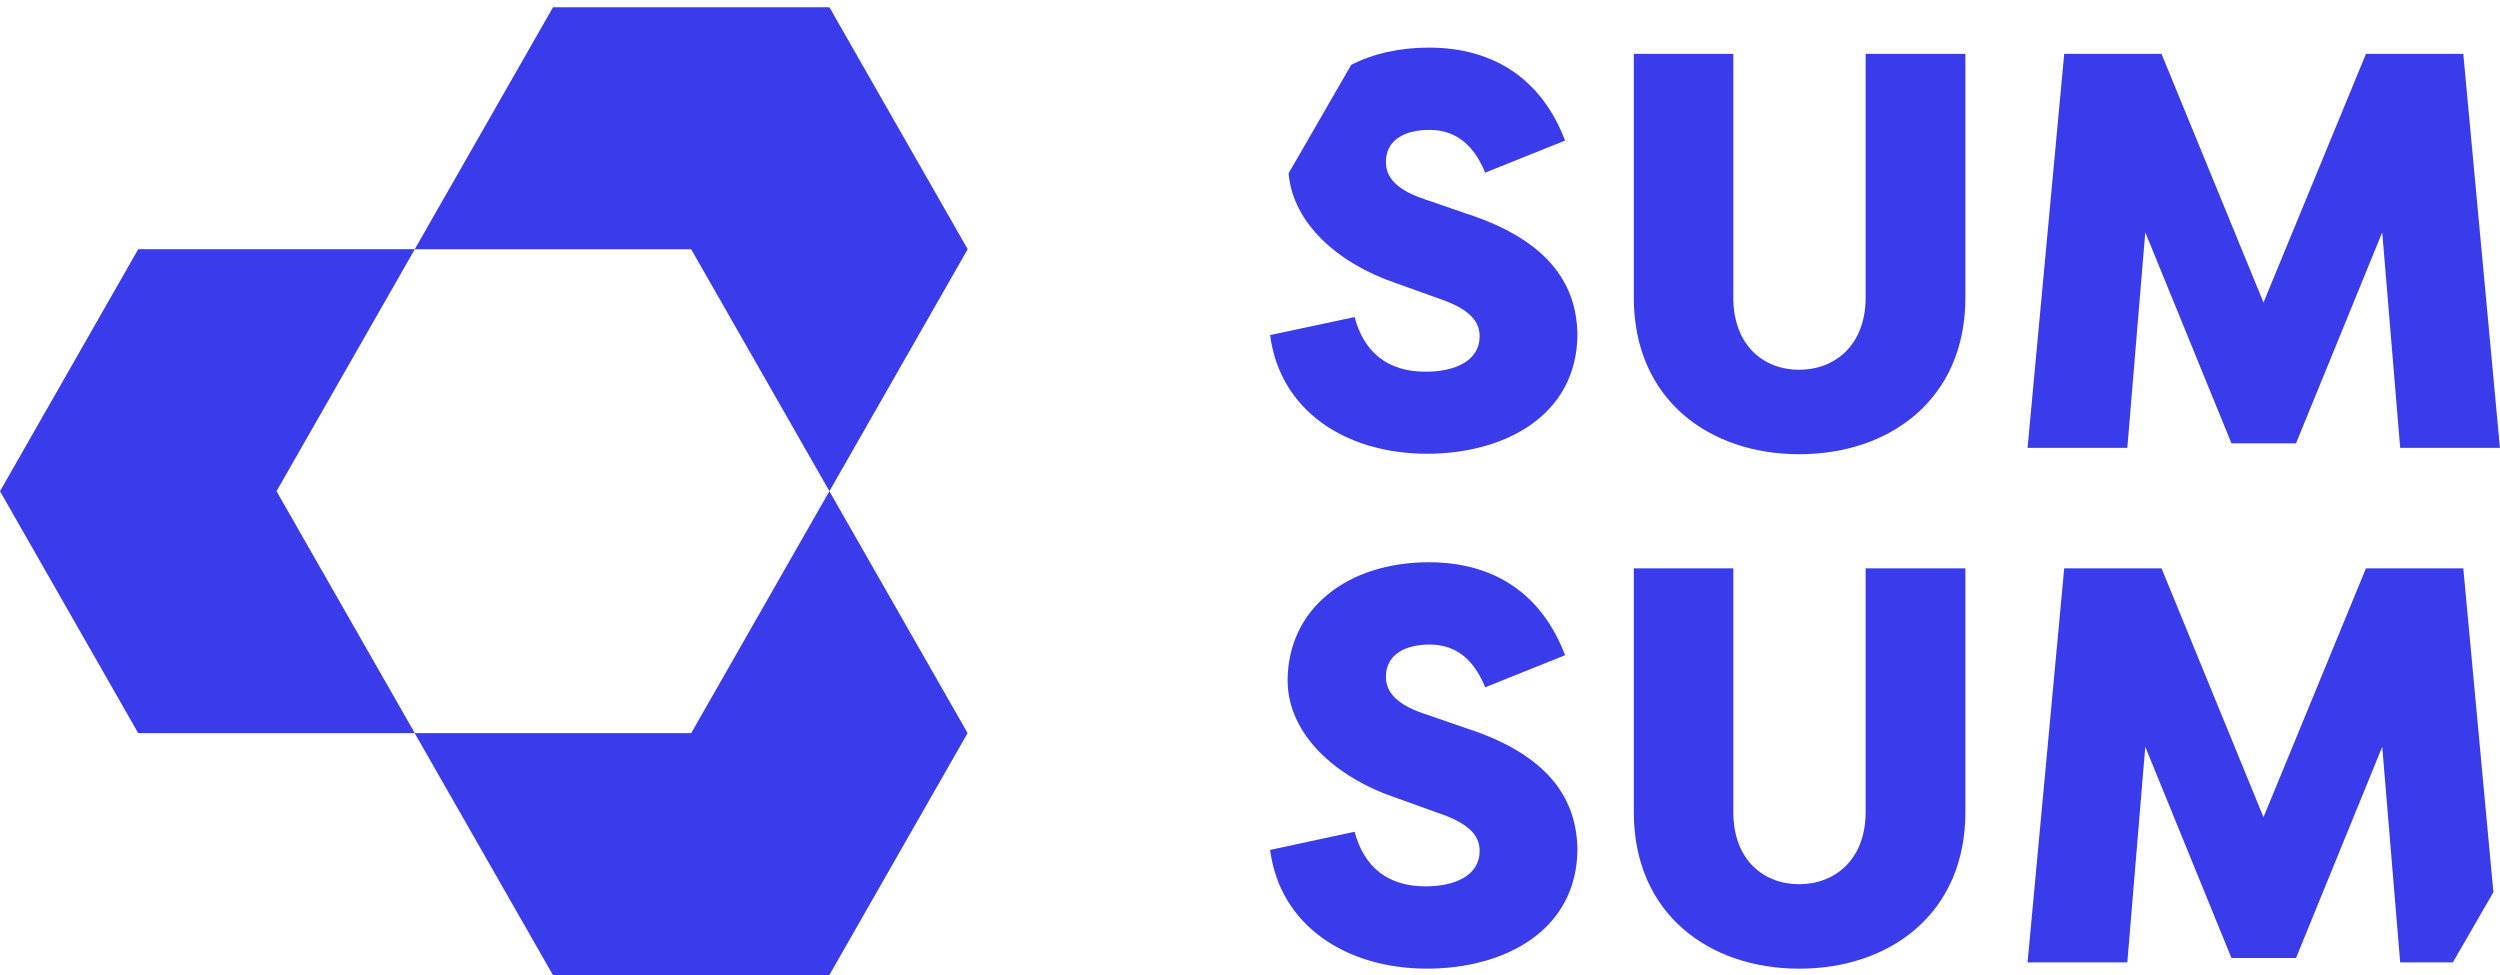
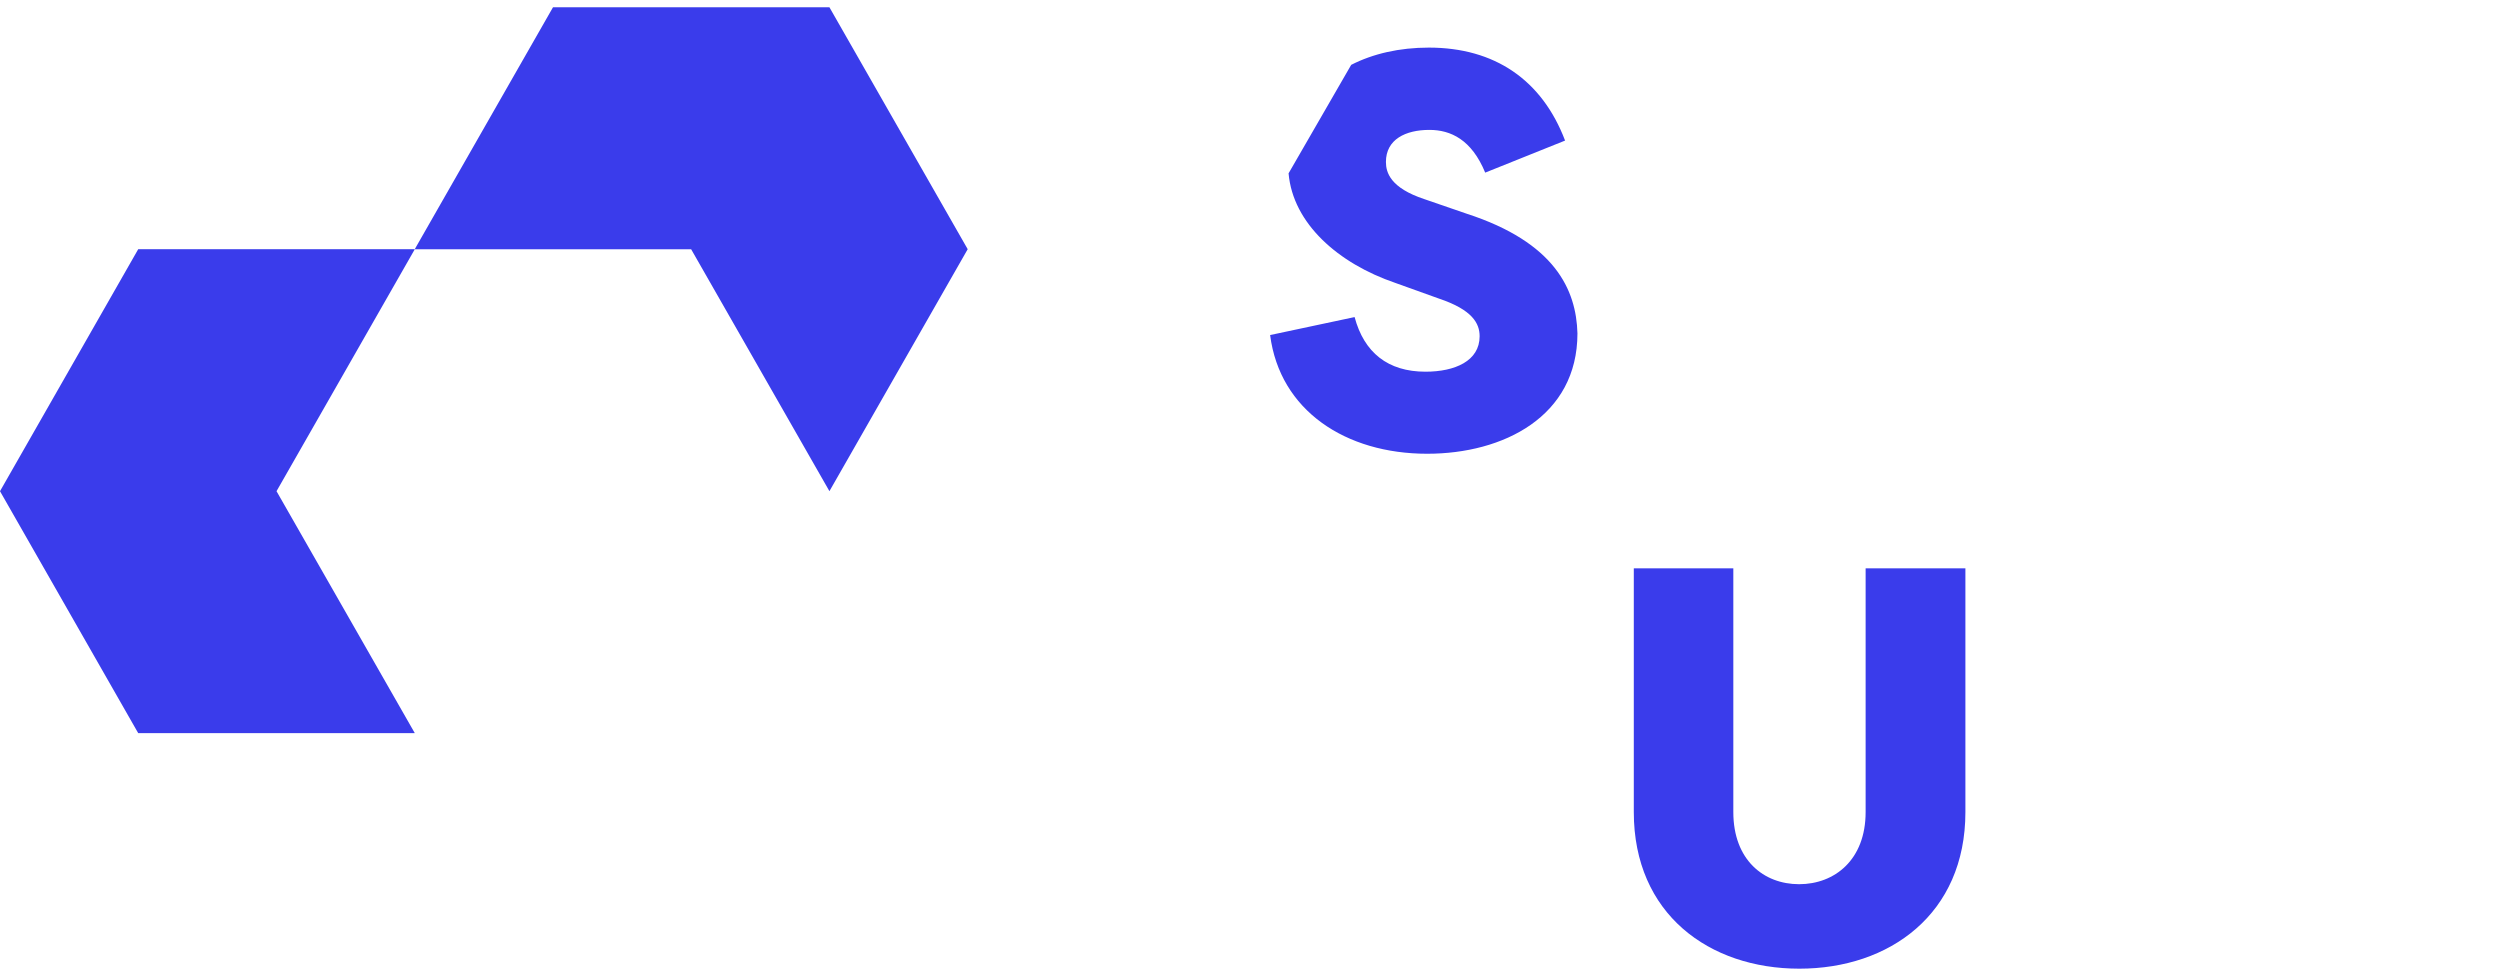
<svg xmlns="http://www.w3.org/2000/svg" width="100" height="39" viewBox="0 0 100 39" fill="none">
-   <path d="M78.616 2.156V11.906C78.616 15.984 75.577 18.169 71.974 18.169C68.371 18.169 65.352 15.984 65.352 11.906V2.156H69.333V11.906C69.333 13.819 70.547 14.79 71.964 14.79C73.382 14.79 74.625 13.819 74.625 11.906V2.156H78.616Z" fill="#3A3CEB" />
-   <path d="M89.258 17.732L85.811 9.293L85.093 17.916H81.102L82.568 2.156H86.462L90.54 12.1L94.638 2.156H98.532L99.998 17.916H96.007L95.289 9.293L91.841 17.732H89.258Z" fill="#3A3CEB" />
-   <path d="M54.184 33.269C54.563 34.687 55.514 35.454 57.019 35.454C58.194 35.454 59.185 35.026 59.185 34.036C59.185 33.521 58.894 32.978 57.563 32.531L55.806 31.9C53.417 31.084 51.523 29.375 51.504 27.239C51.504 24.335 53.912 22.49 57.155 22.49C59.787 22.49 61.68 23.772 62.603 26.209L59.408 27.491C58.864 26.161 58.039 25.782 57.175 25.782C56.233 25.782 55.437 26.171 55.437 27.064C55.437 27.491 55.621 28.103 56.971 28.55L58.66 29.132C62.195 30.278 63.05 32.172 63.098 33.929C63.098 37.26 60.127 38.746 57.087 38.746C53.825 38.746 51.193 37.007 50.805 33.997L54.184 33.269Z" fill="#3A3CEB" />
  <path d="M78.616 22.734V32.484C78.616 36.562 75.577 38.747 71.974 38.747C68.371 38.747 65.352 36.562 65.352 32.484V22.734H69.333V32.484C69.333 34.397 70.547 35.368 71.964 35.368C73.382 35.368 74.625 34.397 74.625 32.484V22.734H78.616Z" fill="#3A3CEB" />
  <path d="M58.66 8.546L56.971 7.964C55.621 7.517 55.437 6.905 55.437 6.478C55.437 5.575 56.223 5.196 57.175 5.196C58.029 5.196 58.864 5.585 59.408 6.905L62.603 5.623C61.68 3.196 59.787 1.904 57.155 1.904C55.98 1.904 54.922 2.147 54.048 2.594L51.543 6.934C51.718 8.944 53.533 10.537 55.806 11.314L57.563 11.945C58.894 12.392 59.185 12.935 59.185 13.45C59.185 14.441 58.194 14.868 57.019 14.868C55.514 14.868 54.563 14.101 54.184 12.683L50.805 13.402C51.193 16.422 53.825 18.15 57.087 18.15C60.127 18.15 63.098 16.664 63.098 13.334C63.05 11.586 62.195 9.692 58.66 8.546Z" fill="#3A3CEB" />
-   <path d="M91.841 38.32L95.289 29.872L96.007 38.495H98.114L99.736 35.688L98.532 22.734H94.638L90.54 32.688L86.462 22.734H82.568L81.102 38.495H85.093L85.811 29.872L89.258 38.32H91.841Z" fill="#3A3CEB" />
  <path d="M16.59 9.973L16.587 9.969H5.528L0 19.648L5.528 29.325H16.587L16.59 29.322L11.061 19.648L16.59 9.973Z" fill="#3A3CEB" />
  <path d="M33.177 19.647L38.708 9.968L33.177 0.291H22.12L16.59 9.968V9.97H27.646L33.177 19.647Z" fill="#3A3CEB" />
-   <path d="M27.647 29.325H16.59L16.588 29.321L16.586 29.323L22.116 39H33.175L38.704 29.323L33.175 19.648L27.647 29.325Z" fill="#3A3CEB" />
</svg>